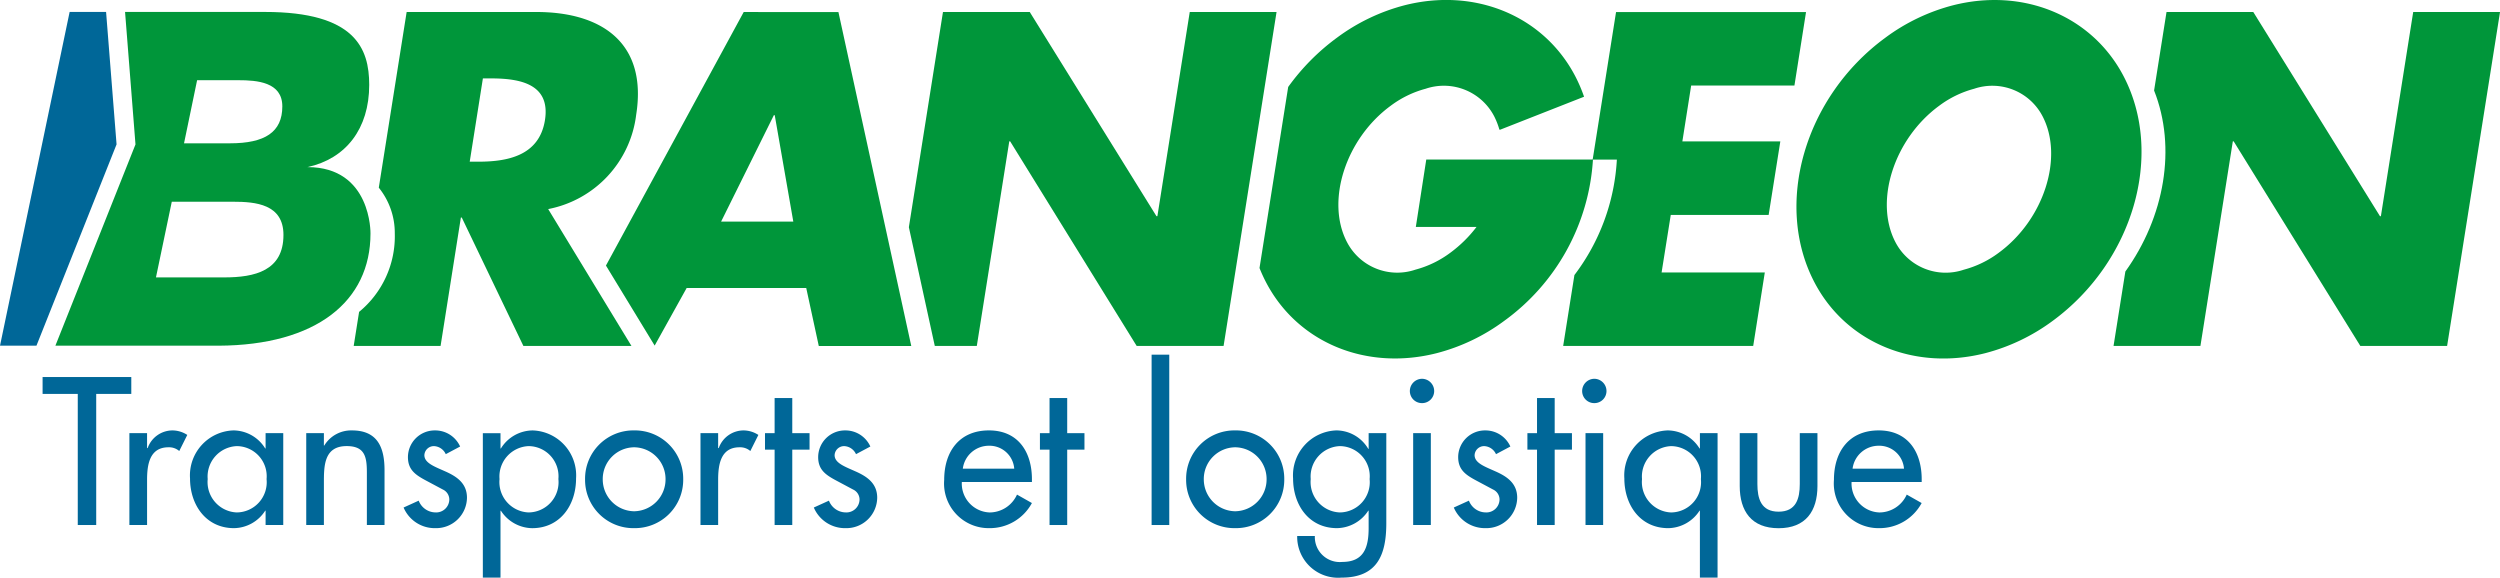
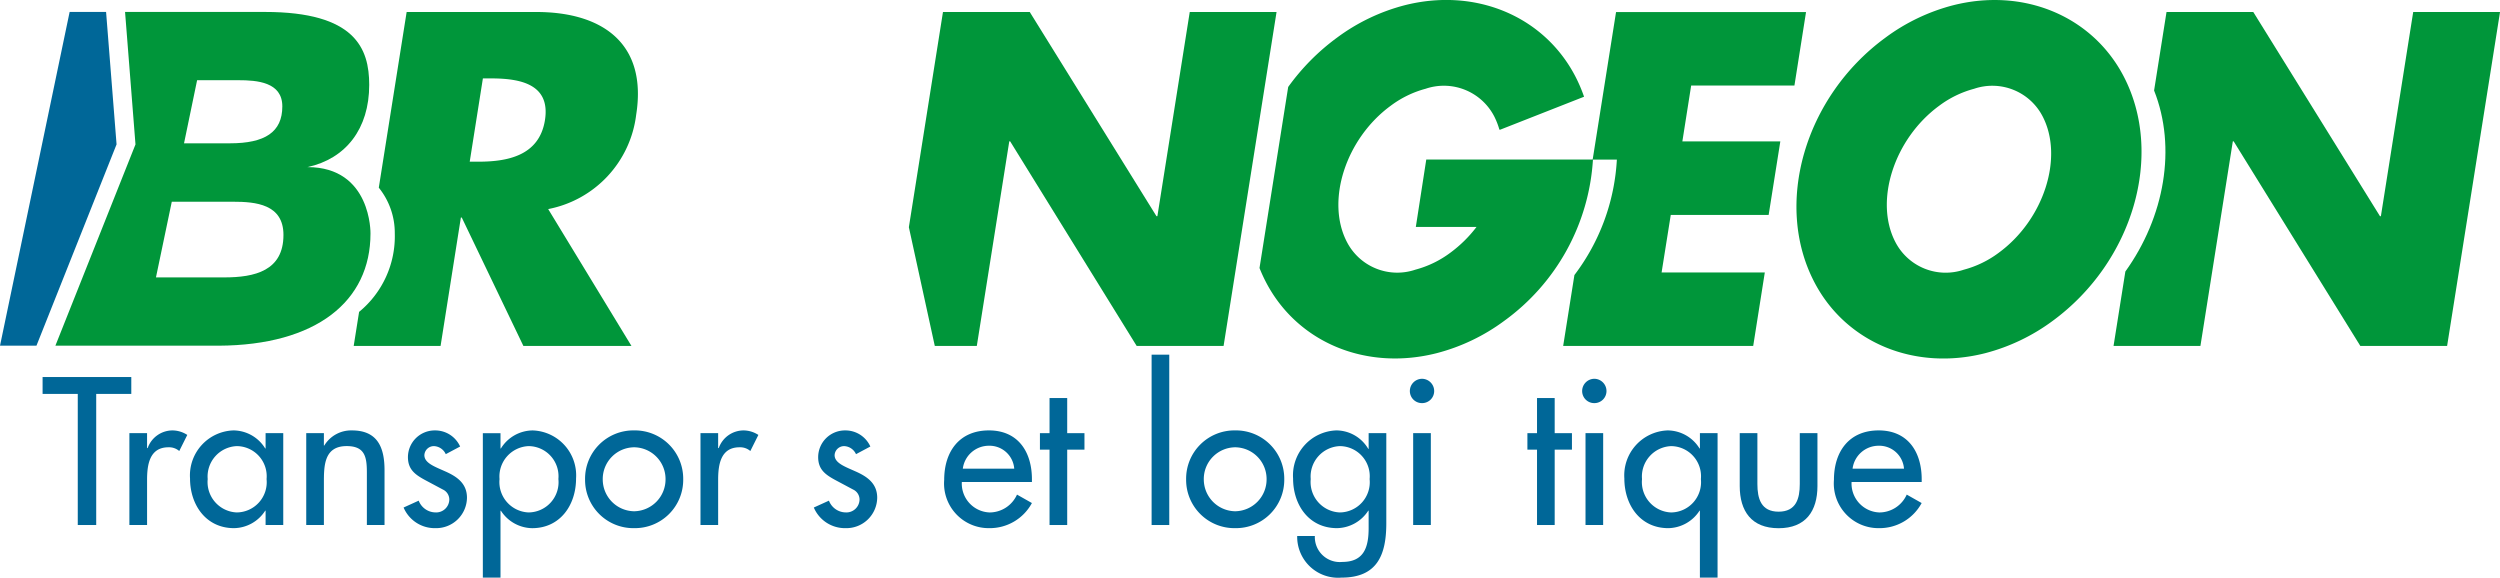
<svg xmlns="http://www.w3.org/2000/svg" width="193.951" height="44.811" viewBox="0 0 193.951 44.811">
  <g id="Groupe_1143" data-name="Groupe 1143" transform="translate(0 0)">
    <path id="Tracé_1557" data-name="Tracé 1557" d="M407.816-397.576h-2.828l-5.4,25.887h2.828l6.213-15.615Z" transform="translate(-399.586 398.504)" fill="#006798" />
    <path id="Tracé_1558" data-name="Tracé 1558" d="M577.494-392.238l.9-5.7H563.655l-1.814,11.445H548.931l-.81,5.229h4.708a9.977,9.977,0,0,1-2.032,2,7.927,7.927,0,0,1-2.7,1.31,4.393,4.393,0,0,1-5.309-2.121c-1.673-3.18-.118-8.035,3.394-10.6a7.934,7.934,0,0,1,2.7-1.312,4.4,4.4,0,0,1,5.31,2.121,5.674,5.674,0,0,1,.413,1.053h.068l6.5-2.555a11.89,11.89,0,0,0-.7-1.624c-2.454-4.665-7.774-6.862-13.241-5.467a15.2,15.2,0,0,0-5.213,2.5,17.114,17.114,0,0,0-3.8,3.834l-2.225,14.046a11.769,11.769,0,0,0,.521,1.135c2.453,4.666,7.773,6.863,13.24,5.467h0a15.213,15.213,0,0,0,5.213-2.494,16.7,16.7,0,0,0,6.895-12.52h1.855a16.262,16.262,0,0,1-3.294,8.958l-.872,5.5h14.743l.9-5.7h-8.007l.711-4.464h7.594l.906-5.706h-7.6l.683-4.334Z" transform="translate(-438.281 398.872)" fill="#00963a" />
    <path id="Tracé_1559" data-name="Tracé 1559" d="M519.811-397.569,517.3-381.728h-.07L507.4-397.569h-6.734l-2.646,16.693,2.012,9.214h3.259l2.519-15.873h.069l9.816,15.873h6.741l4.109-25.907Z" transform="translate(-427.51 398.502)" fill="#00963a" />
-     <path id="Tracé_1560" data-name="Tracé 1560" d="M475.9-397.569,465.213-377.9l3.778,6.208,2.483-4.467h9.277l.974,4.5H488.9l-5.652-25.907Zm-1.753,16.258,4.091-8.252h.07l1.44,8.252Z" transform="translate(-418.203 398.502)" fill="#00963a" />
    <path id="Tracé_1561" data-name="Tracé 1561" d="M459.807-389.6c.876-5.532-2.619-7.971-7.743-7.971H442l-2.161,13.629a5.588,5.588,0,0,1,1.241,3.552,7.591,7.591,0,0,1-2.769,6.084l-.419,2.643h6.74l1.575-9.963h.069l4.781,9.963h8.384l-6.461-10.619A8.5,8.5,0,0,0,459.807-389.6Zm-7.077.414c-.445,2.814-2.99,3.228-5.188,3.228h-.649l1.022-6.461h.652C450.768-392.417,453.175-392,452.73-389.184Z" transform="translate(-410.452 398.502)" fill="#00963a" />
    <path id="Tracé_1562" data-name="Tracé 1562" d="M425.145-385.54c2.976-.651,4.788-2.971,4.788-6.38,0-2.83-1.089-5.657-8.087-5.657H410.991L411.8-387.3l-6.214,15.615h12.66c7.579-.034,11.786-3.442,11.786-8.7C430.035-380.39,430.121-385.54,425.145-385.54Zm-8.564-6.742h3.2c1.451,0,3.411.144,3.411,2.03,0,1.995-1.345,2.866-4.064,2.866h-3.562Zm2.1,15.3h-5.293l1.228-5.872h4.751c1.744,0,3.913.181,3.913,2.574C423.284-377.488,421.039-376.983,418.685-376.983Z" transform="translate(-401.289 398.504)" fill="#00963a" />
    <path id="Tracé_1563" data-name="Tracé 1563" d="M651.738-397.569l-2.507,15.841h-.069l-9.829-15.841H632.6l-.964,6.089c1.76,4.438.814,9.81-2.229,14.042l-.917,5.776h6.74l2.514-15.873h.067l9.826,15.873h6.731l4.105-25.907Z" transform="translate(-464.521 398.502)" fill="#00963a" />
    <path id="Tracé_1564" data-name="Tracé 1564" d="M619.513-392.989c-2.453-4.665-7.774-6.862-13.239-5.467a15.2,15.2,0,0,0-5.215,2.5c-6.281,4.589-8.7,12.942-5.5,19.015,2.452,4.666,7.774,6.863,13.239,5.467h0a15.229,15.229,0,0,0,5.214-2.494C620.288-378.562,622.707-386.914,619.513-392.989Zm-9.672,13.728a7.928,7.928,0,0,1-2.7,1.31h0a4.39,4.39,0,0,1-5.307-2.121c-1.673-3.18-.118-8.035,3.394-10.6a7.925,7.925,0,0,1,2.7-1.312,4.392,4.392,0,0,1,5.308,2.121C614.906-386.682,613.352-381.828,609.84-379.261Z" transform="translate(-454.779 398.872)" fill="#00963a" />
    <g id="Groupe_1140" data-name="Groupe 1140" transform="translate(3.307 27.515)">
      <path id="Tracé_1565" data-name="Tracé 1565" d="M408.36-346.557h-1.431v-10.171H404.2v-1.31h6.882v1.31H408.36Z" transform="translate(-404.203 359.773)" fill="#006798" />
      <path id="Tracé_1566" data-name="Tracé 1566" d="M414.972-350.885h.045a2.05,2.05,0,0,1,1.949-1.371,2.137,2.137,0,0,1,1.126.35l-.624,1.249a1.2,1.2,0,0,0-.837-.29c-1.477,0-1.659,1.37-1.659,2.527v3.5H413.6v-7.126h1.371Z" transform="translate(-406.869 358.133)" fill="#006798" />
      <path id="Tracé_1567" data-name="Tracé 1567" d="M427.4-344.917h-1.37v-1.112H426a2.919,2.919,0,0,1-2.421,1.355c-2.178,0-3.411-1.812-3.411-3.852a3.492,3.492,0,0,1,3.365-3.731,2.917,2.917,0,0,1,2.467,1.4h.03v-1.188h1.37Zm-1.294-3.563a2.338,2.338,0,0,0-2.314-2.558,2.361,2.361,0,0,0-2.254,2.558,2.361,2.361,0,0,0,2.254,2.587A2.346,2.346,0,0,0,426.106-348.48Z" transform="translate(-408.732 358.133)" fill="#006798" />
      <path id="Tracé_1568" data-name="Tracé 1568" d="M434.122-351.083h.031a2.432,2.432,0,0,1,2.147-1.173c2.01,0,2.527,1.355,2.527,3.091v4.249h-1.37V-349c0-1.219-.167-2.04-1.568-2.04-1.766,0-1.766,1.553-1.766,2.847v3.274h-1.37v-7.126h1.37Z" transform="translate(-412.302 358.133)" fill="#006798" />
      <path id="Tracé_1569" data-name="Tracé 1569" d="M446.567-350.414a1.055,1.055,0,0,0-.913-.624.738.738,0,0,0-.746.7c0,.624.822.9,1.66,1.278s1.645.9,1.645,2.026a2.392,2.392,0,0,1-2.451,2.36,2.625,2.625,0,0,1-2.466-1.6l1.172-.533a1.415,1.415,0,0,0,1.294.913,1.021,1.021,0,0,0,1.081-1,.861.861,0,0,0-.5-.776l-1.34-.715c-.792-.427-1.37-.823-1.37-1.8a2.079,2.079,0,0,1,2.1-2.071,2.12,2.12,0,0,1,1.949,1.249Z" transform="translate(-415.292 358.133)" fill="#006798" />
      <path id="Tracé_1570" data-name="Tracé 1570" d="M453.25-350.855h.031a2.92,2.92,0,0,1,2.481-1.4,3.49,3.49,0,0,1,3.35,3.731c0,2.04-1.218,3.852-3.41,3.852a2.938,2.938,0,0,1-2.421-1.355h-.031v5.192h-1.37v-11.206h1.37Zm4.491,2.375a2.338,2.338,0,0,0-2.314-2.558,2.361,2.361,0,0,0-2.253,2.558,2.36,2.36,0,0,0,2.253,2.587A2.347,2.347,0,0,0,457.742-348.48Z" transform="translate(-417.728 358.133)" fill="#006798" />
      <path id="Tracé_1571" data-name="Tracé 1571" d="M470.566-348.465a3.747,3.747,0,0,1-3.807,3.791,3.747,3.747,0,0,1-3.807-3.791,3.748,3.748,0,0,1,3.807-3.792A3.748,3.748,0,0,1,470.566-348.465Zm-6.243,0a2.472,2.472,0,0,0,2.436,2.481,2.472,2.472,0,0,0,2.436-2.481,2.463,2.463,0,0,0-2.436-2.482A2.463,2.463,0,0,0,464.323-348.465Z" transform="translate(-420.869 358.133)" fill="#006798" />
      <path id="Tracé_1572" data-name="Tracé 1572" d="M476.821-350.885h.046a2.05,2.05,0,0,1,1.948-1.371,2.14,2.14,0,0,1,1.127.35l-.624,1.249a1.2,1.2,0,0,0-.837-.29c-1.477,0-1.66,1.37-1.66,2.527v3.5h-1.37v-7.126h1.37Z" transform="translate(-424.414 358.133)" fill="#006798" />
-       <path id="Tracé_1573" data-name="Tracé 1573" d="M484.555-345.911h-1.37v-5.847h-.746v-1.279h.746v-2.725h1.37v2.725h1.34v1.279h-1.34Z" transform="translate(-426.397 359.127)" fill="#006798" />
      <path id="Tracé_1574" data-name="Tracé 1574" d="M491-350.414a1.056,1.056,0,0,0-.914-.624.738.738,0,0,0-.746.7c0,.624.822.9,1.66,1.278s1.645.9,1.645,2.026a2.392,2.392,0,0,1-2.452,2.36,2.626,2.626,0,0,1-2.466-1.6l1.173-.533a1.414,1.414,0,0,0,1.294.913,1.021,1.021,0,0,0,1.081-1,.86.86,0,0,0-.5-.776l-1.34-.715c-.792-.427-1.37-.823-1.37-1.8a2.079,2.079,0,0,1,2.1-2.071,2.119,2.119,0,0,1,1.948,1.249Z" transform="translate(-427.898 358.133)" fill="#006798" />
      <path id="Tracé_1575" data-name="Tracé 1575" d="M503.213-348.252a2.242,2.242,0,0,0,2.147,2.36,2.334,2.334,0,0,0,2.133-1.385l1.157.655a3.71,3.71,0,0,1-3.305,1.948,3.464,3.464,0,0,1-3.5-3.746c0-2.192,1.173-3.837,3.471-3.837,2.269,0,3.335,1.675,3.335,3.792v.213Zm4.066-1.034a1.924,1.924,0,0,0-1.965-1.781,2.038,2.038,0,0,0-2.025,1.781Z" transform="translate(-431.901 358.133)" fill="#006798" />
      <path id="Tracé_1576" data-name="Tracé 1576" d="M514.331-345.911h-1.37v-5.847h-.746v-1.279h.746v-2.725h1.37v2.725h1.339v1.279h-1.339Z" transform="translate(-434.844 359.127)" fill="#006798" />
      <path id="Tracé_1577" data-name="Tracé 1577" d="M525.679-347.244h-1.37V-360.46h1.37Z" transform="translate(-438.274 360.46)" fill="#006798" />
      <path id="Tracé_1578" data-name="Tracé 1578" d="M535.662-348.465a3.748,3.748,0,0,1-3.807,3.791,3.747,3.747,0,0,1-3.807-3.791,3.748,3.748,0,0,1,3.807-3.792A3.748,3.748,0,0,1,535.662-348.465Zm-6.243,0a2.473,2.473,0,0,0,2.436,2.481,2.472,2.472,0,0,0,2.436-2.481,2.463,2.463,0,0,0-2.436-2.482A2.464,2.464,0,0,0,529.418-348.465Z" transform="translate(-439.335 358.133)" fill="#006798" />
      <path id="Tracé_1579" data-name="Tracé 1579" d="M546.864-345.055c0,2.453-.7,4.218-3.471,4.218a3.175,3.175,0,0,1-3.442-3.228h1.37a1.937,1.937,0,0,0,2.132,2.011c1.69,0,2.04-1.158,2.04-2.62v-1.355h-.03a2.939,2.939,0,0,1-2.421,1.355c-2.192,0-3.41-1.812-3.41-3.852a3.489,3.489,0,0,1,3.349-3.731,2.885,2.885,0,0,1,2.483,1.432h.03v-1.218h1.37Zm-1.294-3.425a2.338,2.338,0,0,0-2.314-2.558A2.361,2.361,0,0,0,541-348.48a2.361,2.361,0,0,0,2.254,2.587A2.347,2.347,0,0,0,545.57-348.48Z" transform="translate(-442.621 358.133)" fill="#006798" />
      <path id="Tracé_1580" data-name="Tracé 1580" d="M554.166-356.887a.935.935,0,0,1-.944.928.935.935,0,0,1-.943-.928.952.952,0,0,1,.943-.959A.952.952,0,0,1,554.166-356.887Zm-.259,10.385h-1.371v-7.126h1.371Z" transform="translate(-446.209 359.718)" fill="#006798" />
-       <path id="Tracé_1581" data-name="Tracé 1581" d="M560.312-350.414a1.056,1.056,0,0,0-.914-.624.738.738,0,0,0-.746.7c0,.624.822.9,1.66,1.278s1.645.9,1.645,2.026a2.393,2.393,0,0,1-2.452,2.36,2.629,2.629,0,0,1-2.467-1.6l1.173-.533a1.413,1.413,0,0,0,1.294.913,1.022,1.022,0,0,0,1.082-1,.861.861,0,0,0-.5-.776l-1.339-.715c-.792-.427-1.37-.823-1.37-1.8a2.079,2.079,0,0,1,2.1-2.071,2.121,2.121,0,0,1,1.949,1.249Z" transform="translate(-447.559 358.133)" fill="#006798" />
      <path id="Tracé_1582" data-name="Tracé 1582" d="M567.126-345.911h-1.37v-5.847h-.746v-1.279h.746v-2.725h1.37v2.725h1.339v1.279h-1.339Z" transform="translate(-449.82 359.127)" fill="#006798" />
      <path id="Tracé_1583" data-name="Tracé 1583" d="M572.827-356.887a.936.936,0,0,1-.944.928.935.935,0,0,1-.944-.928.952.952,0,0,1,.944-.959A.952.952,0,0,1,572.827-356.887Zm-.259,10.385H571.2v-7.126h1.37Z" transform="translate(-451.502 359.718)" fill="#006798" />
      <path id="Tracé_1584" data-name="Tracé 1584" d="M582.74-340.836h-1.37v-5.192h-.029a2.941,2.941,0,0,1-2.421,1.355c-2.193,0-3.411-1.812-3.411-3.852a3.49,3.49,0,0,1,3.35-3.731,2.924,2.924,0,0,1,2.483,1.4h.029v-1.188h1.37Zm-1.293-7.643a2.338,2.338,0,0,0-2.314-2.558,2.361,2.361,0,0,0-2.254,2.558,2.361,2.361,0,0,0,2.254,2.587A2.347,2.347,0,0,0,581.447-348.48Z" transform="translate(-452.798 358.133)" fill="#006798" />
      <path id="Tracé_1585" data-name="Tracé 1585" d="M589.376-351.958v3.943c0,1.143.289,2.148,1.645,2.148s1.644-1.005,1.644-2.148v-3.943h1.37v4.1c0,1.949-.913,3.274-3.014,3.274s-3.015-1.324-3.015-3.274v-4.1Z" transform="translate(-456.344 358.048)" fill="#006798" />
      <path id="Tracé_1586" data-name="Tracé 1586" d="M599.577-348.252a2.242,2.242,0,0,0,2.148,2.36,2.332,2.332,0,0,0,2.131-1.385l1.158.655a3.709,3.709,0,0,1-3.305,1.948,3.464,3.464,0,0,1-3.5-3.746c0-2.192,1.173-3.837,3.471-3.837,2.269,0,3.337,1.675,3.337,3.792v.213Zm4.067-1.034a1.925,1.925,0,0,0-1.966-1.781,2.037,2.037,0,0,0-2.024,1.781Z" transform="translate(-459.238 358.133)" fill="#006798" />
    </g>
  </g>
</svg>